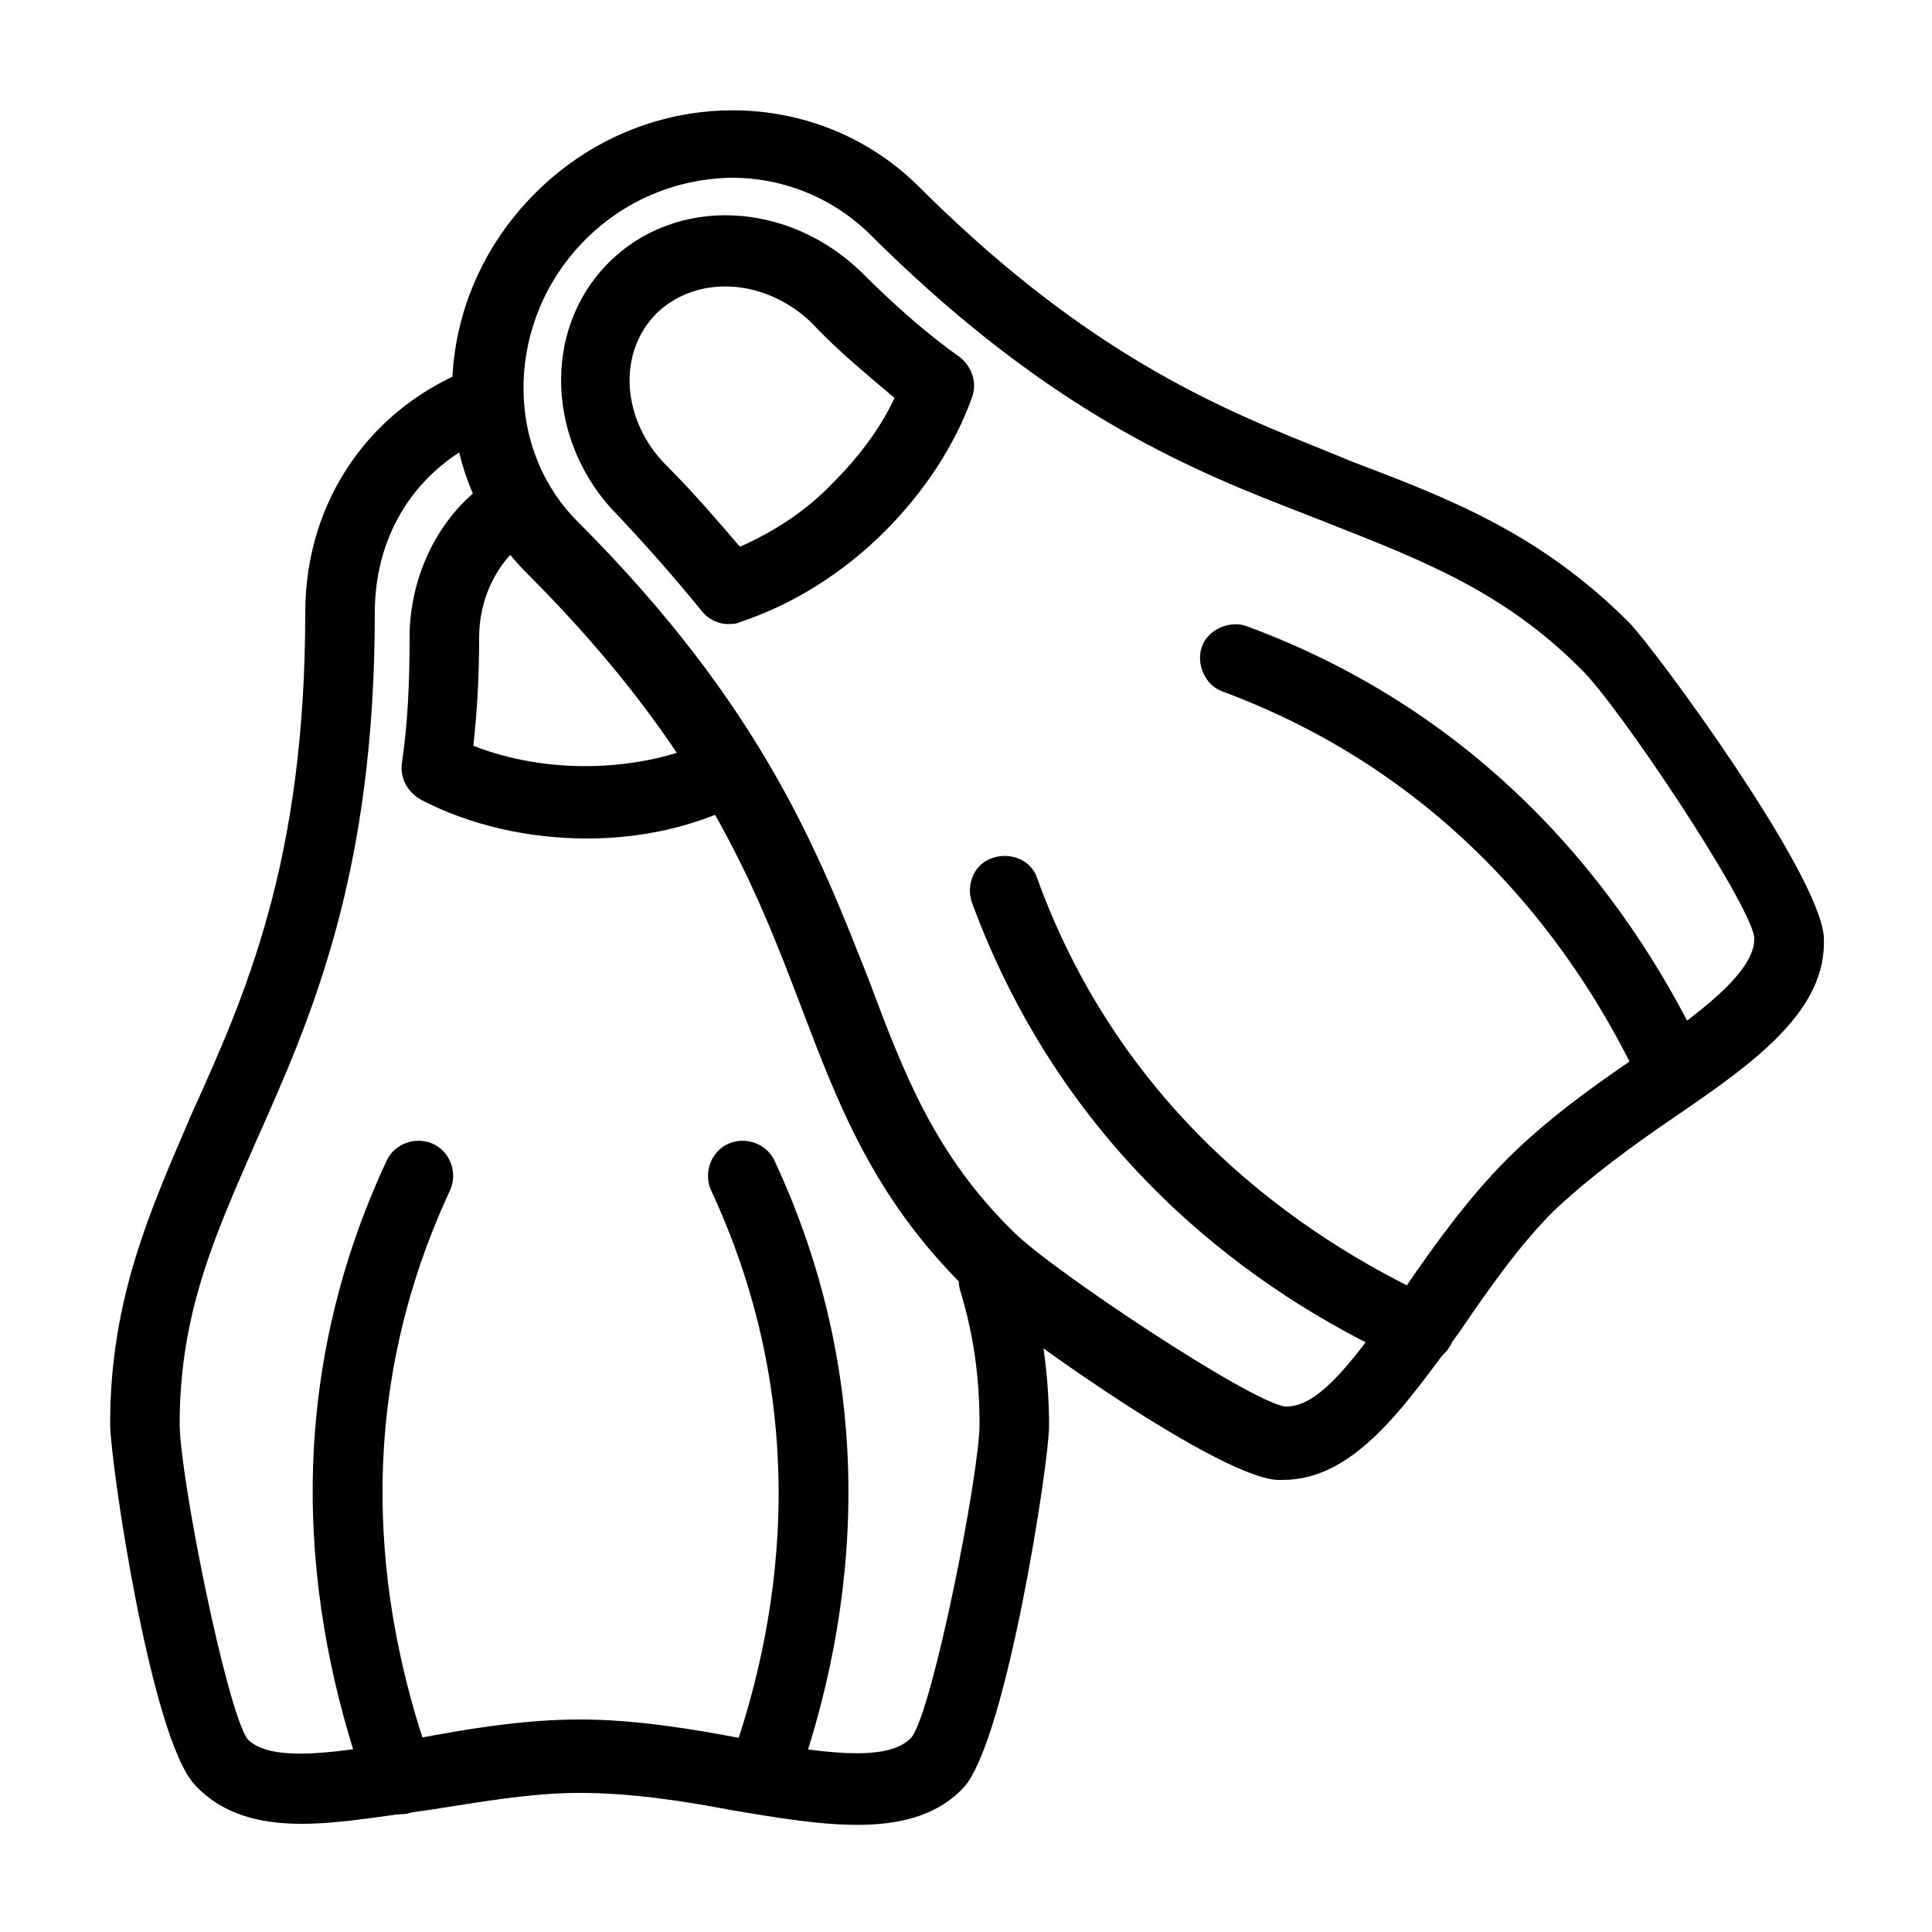
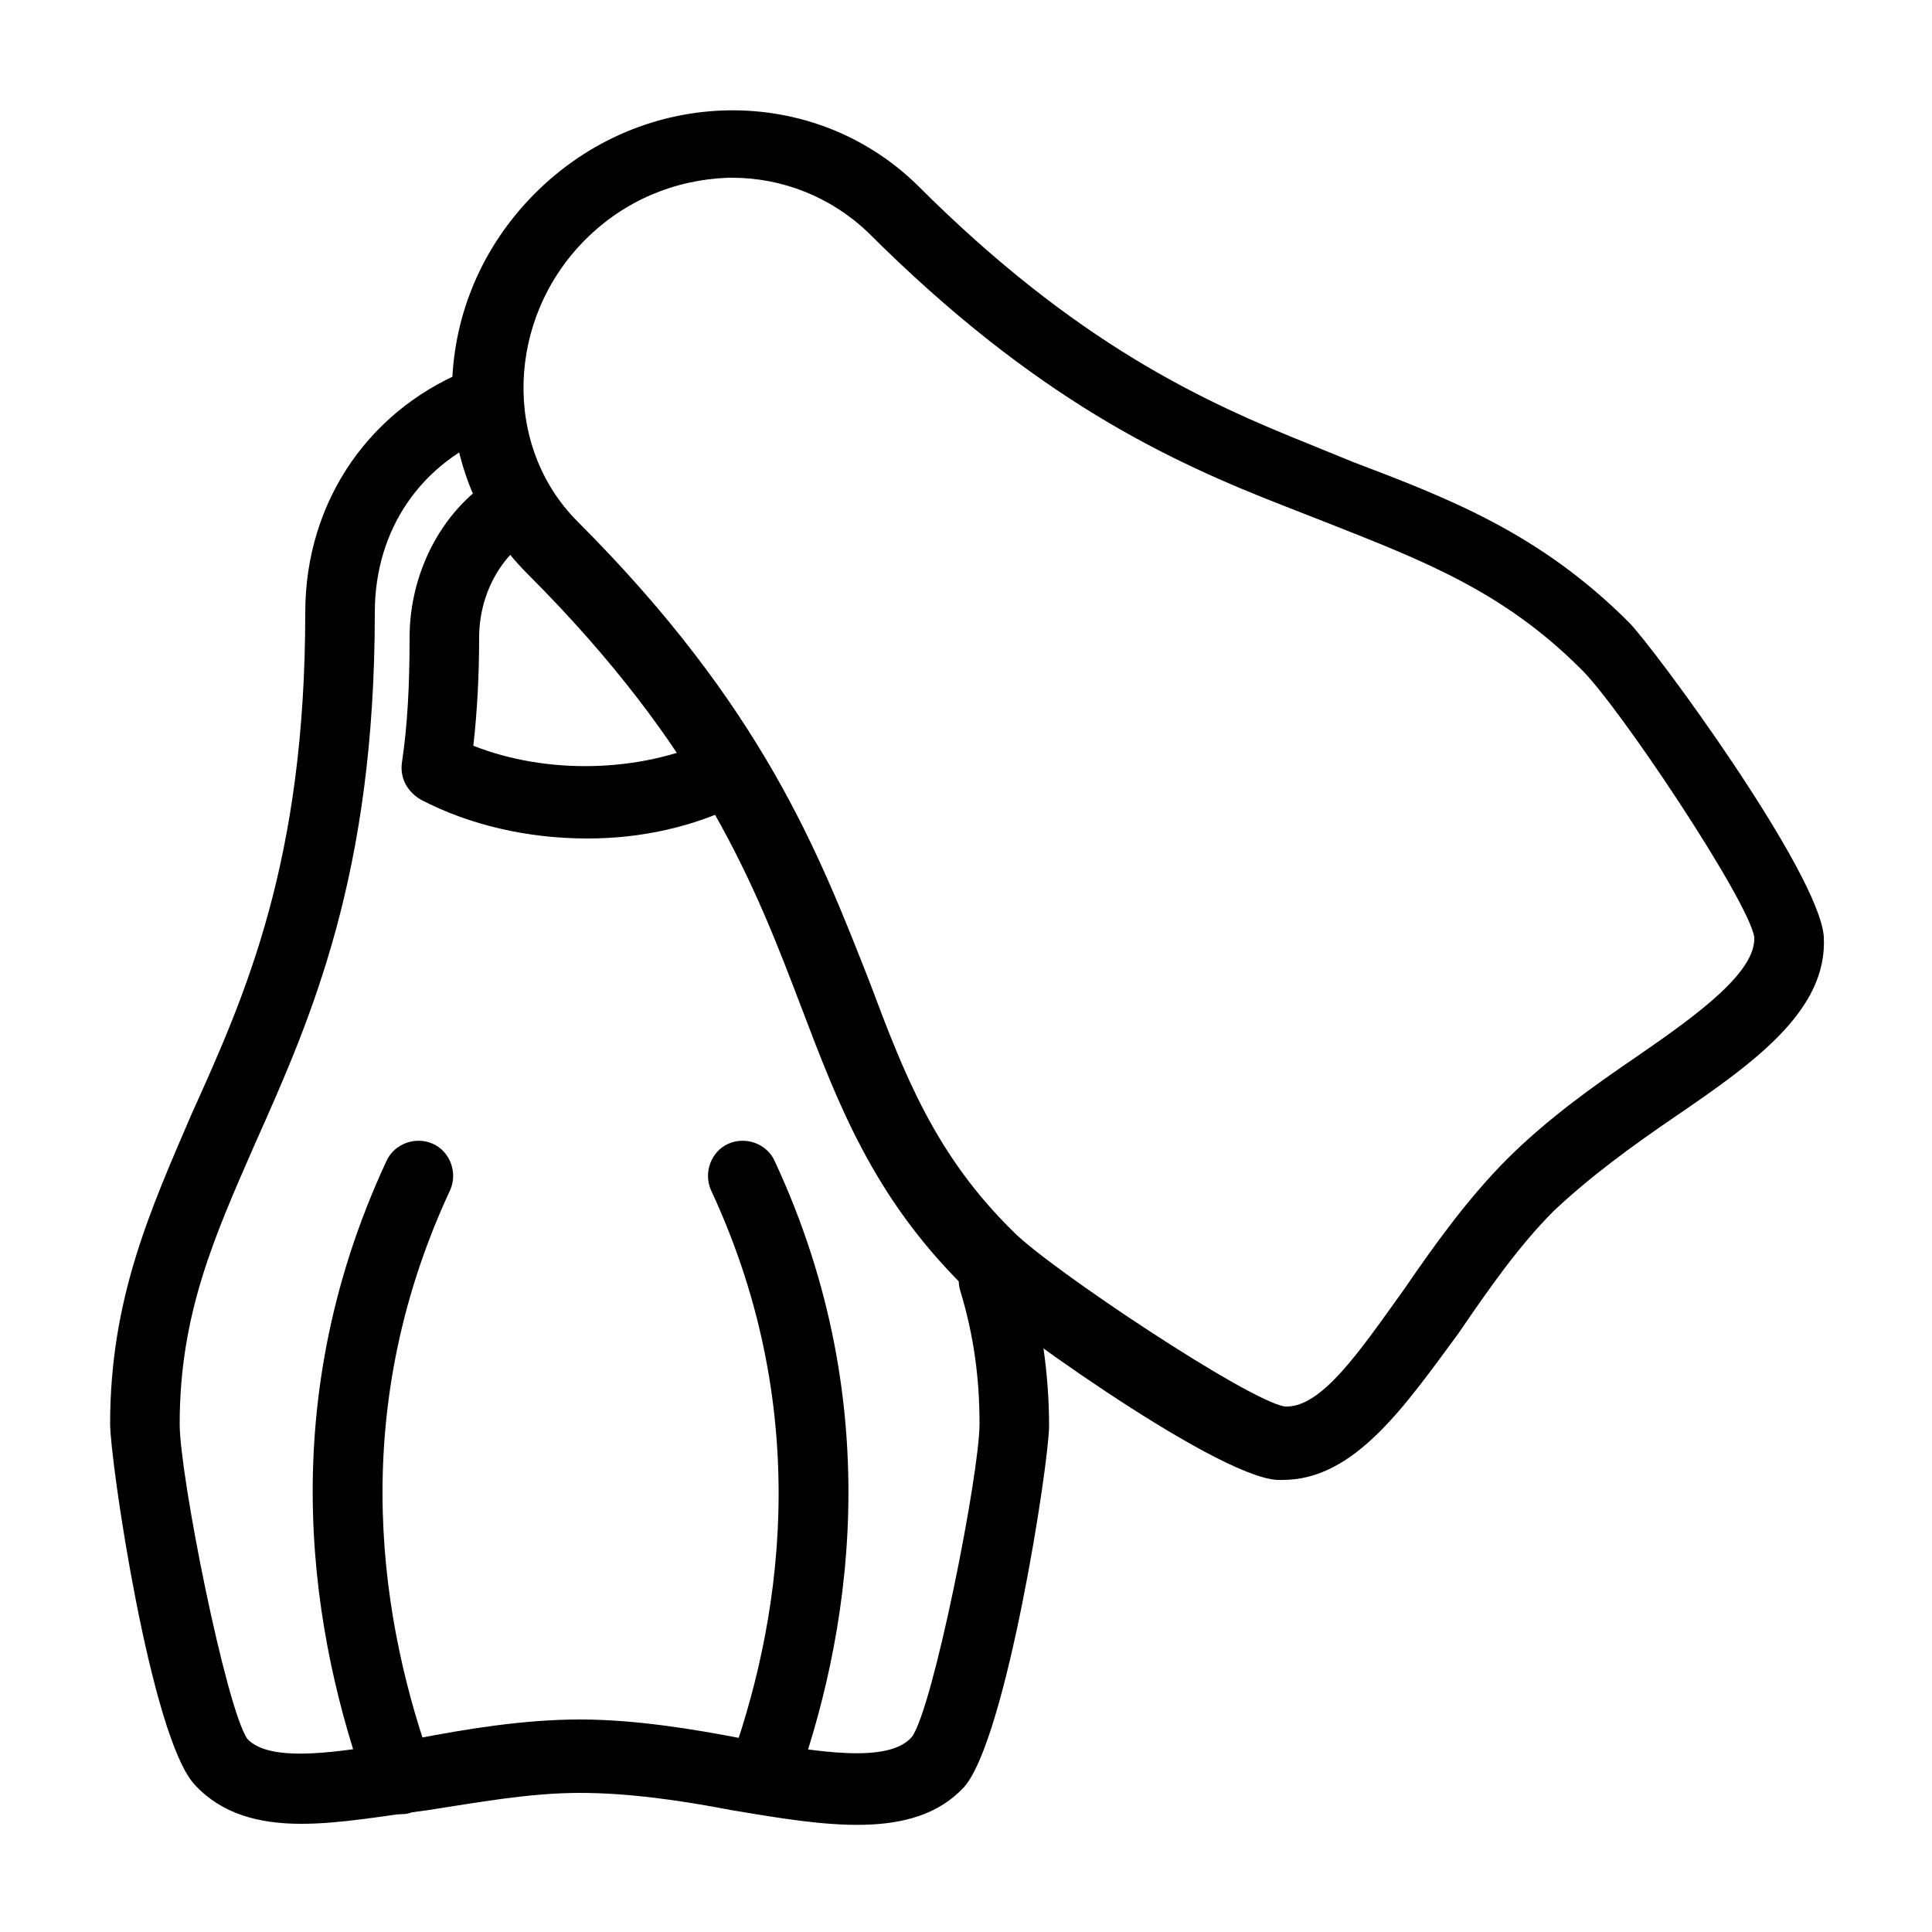
<svg xmlns="http://www.w3.org/2000/svg" viewBox="0 0 100 100">
  <style />
  <g id="_x30_3_300">
    <path d="M15.6 94.4c-2.2 0-4.1-.5-5.5-2C7.8 90 5.7 75.6 5.7 73.7c0-6.5 2.1-11.1 4.2-16 2.8-6.2 5.9-13.1 5.9-26 0-5.8 3.4-10.7 8.8-12.7.9-.3 2 .1 2.3 1.1.3.9-.1 2-1.1 2.3-4 1.5-6.4 5-6.4 9.3 0 13.6-3.3 21-6.2 27.5C11.1 64 9.3 68 9.3 73.7c0 2.7 2.4 14.7 3.5 16.3 1.2 1.3 4.9.7 8.7 0 2.6-.5 5.6-1 8.5-1 2.9 0 5.9.5 8.5 1 3.8.7 7.5 1.3 8.7-.1 1.1-1.5 3.5-13.6 3.5-16.2 0-2.4-.3-4.6-1-6.9-.3-1 .3-2 1.3-2.2 1-.3 2 .3 2.2 1.3.7 2.6 1.1 5.2 1.1 7.9 0 1.9-2.2 16.2-4.4 18.7-2.6 2.8-7.2 2-12 1.2-2.6-.5-5.3-.9-7.9-.9-2.6 0-5.3.5-7.9.9-2.3.3-4.5.7-6.5.7z" />
    <path d="M30.4 43.4c-3.1 0-6.1-.7-8.6-2-.7-.4-1.1-1.1-1-1.9.3-2 .4-4.1.4-6.5 0-3.5 1.8-6.8 4.6-8.4.9-.5 2-.2 2.5.6.5.9.2 2-.6 2.5-1.8 1-2.9 3.1-2.9 5.3 0 2-.1 3.8-.3 5.6 3.8 1.5 8.6 1.4 12.3-.3.9-.4 2 0 2.4.9.4.9 0 2-.9 2.4-2.4 1.2-5.1 1.8-7.9 1.8zM39.4 93.9c-.2 0-.4 0-.6-.1-.9-.3-1.4-1.4-1.1-2.3 2.6-7.1 4.6-18.1-.9-29.9-.4-.9 0-2 .9-2.4.9-.4 2 0 2.4.9 6 12.9 3.8 24.9 1 32.6-.3.7-1 1.2-1.7 1.2zM20.7 93.9c-.7 0-1.4-.5-1.7-1.2-2.8-7.8-5-19.7 1-32.6.4-.9 1.5-1.3 2.4-.9.9.4 1.3 1.5.9 2.4-5.5 11.8-3.5 22.7-.9 29.9.3.9-.1 2-1.1 2.3-.2.1-.4.1-.6.1z" />
    <path d="M66.4 76.6h-.3c-3.3-.2-15-8.7-16.3-10.1-4.6-4.6-6.4-9.3-8.3-14.3-2.4-6.3-5.1-13.4-14.2-22.5-2.6-2.6-4-6.1-3.9-9.8.1-3.7 1.6-7.2 4.3-9.9 5.6-5.6 14.4-5.7 19.8-.4 8.2 8.2 14.8 11.2 20.3 13.4l2.2.9c5 1.9 9.7 3.7 14.3 8.3 1.3 1.3 9.9 13 10.1 16.3.2 3.8-3.6 6.5-7.7 9.3-2.2 1.5-4.4 3.1-6.3 4.9-1.8 1.8-3.4 4.1-4.9 6.3-2.8 3.8-5.4 7.6-9.1 7.6zM37.9 9.2h-.2c-2.8.1-5.4 1.2-7.4 3.2-4.1 4.1-4.3 10.7-.4 14.6 9.6 9.6 12.5 17.2 15.1 23.8 1.8 4.8 3.4 9 7.5 13 1.9 1.9 12.1 8.7 14 9 1.9.1 3.9-2.9 6.2-6.1C74.2 64.5 76 62 78 60c2.1-2.1 4.5-3.8 6.7-5.3 3.2-2.2 6.2-4.4 6.1-6.2-.3-1.9-7.1-12.1-9-13.9-4-4-8.2-5.6-13-7.5l-2.3-.9c-5.9-2.3-12.9-5.5-21.6-14.2-1.9-1.8-4.4-2.8-7-2.8z" />
-     <path d="M37.7 32.3c-.6 0-1.1-.3-1.4-.7-1.3-1.6-2.7-3.2-4.3-4.9-3.7-3.7-4-9.6-.5-13.1s9.3-3.2 13.1.5c1.7 1.7 3.4 3.2 5.1 4.4.6.5.9 1.3.6 2.1-.9 2.5-2.5 4.9-4.5 6.9-2.2 2.2-4.8 3.8-7.5 4.7-.2.1-.4.1-.6.1zM34 16.2c-2.1 2.1-1.8 5.6.5 7.9 1.4 1.4 2.6 2.8 3.8 4.2 1.8-.8 3.5-1.9 4.9-3.4 1.3-1.3 2.4-2.8 3.1-4.3-1.4-1.2-2.9-2.4-4.3-3.9-2.4-2.3-5.9-2.5-8-.5zM86.6 57.4c-.7 0-1.3-.4-1.6-1.1-3.2-6.9-9.6-16-21.7-20.5-.9-.3-1.4-1.4-1.1-2.3.3-.9 1.4-1.4 2.3-1.1 13.3 4.9 20.3 14.9 23.8 22.4.4.9 0 2-.9 2.4-.3.2-.5.2-.8.2zM73.4 70.6c-.3 0-.5-.1-.8-.2C65.1 67 55.2 60 50.3 46.7c-.3-.9.1-2 1.1-2.3.9-.3 2 .1 2.3 1.1C58.1 57.6 67.3 64 74.2 67.2c.9.4 1.3 1.5.9 2.4-.4.7-1 1-1.7 1z" />
  </g>
</svg>